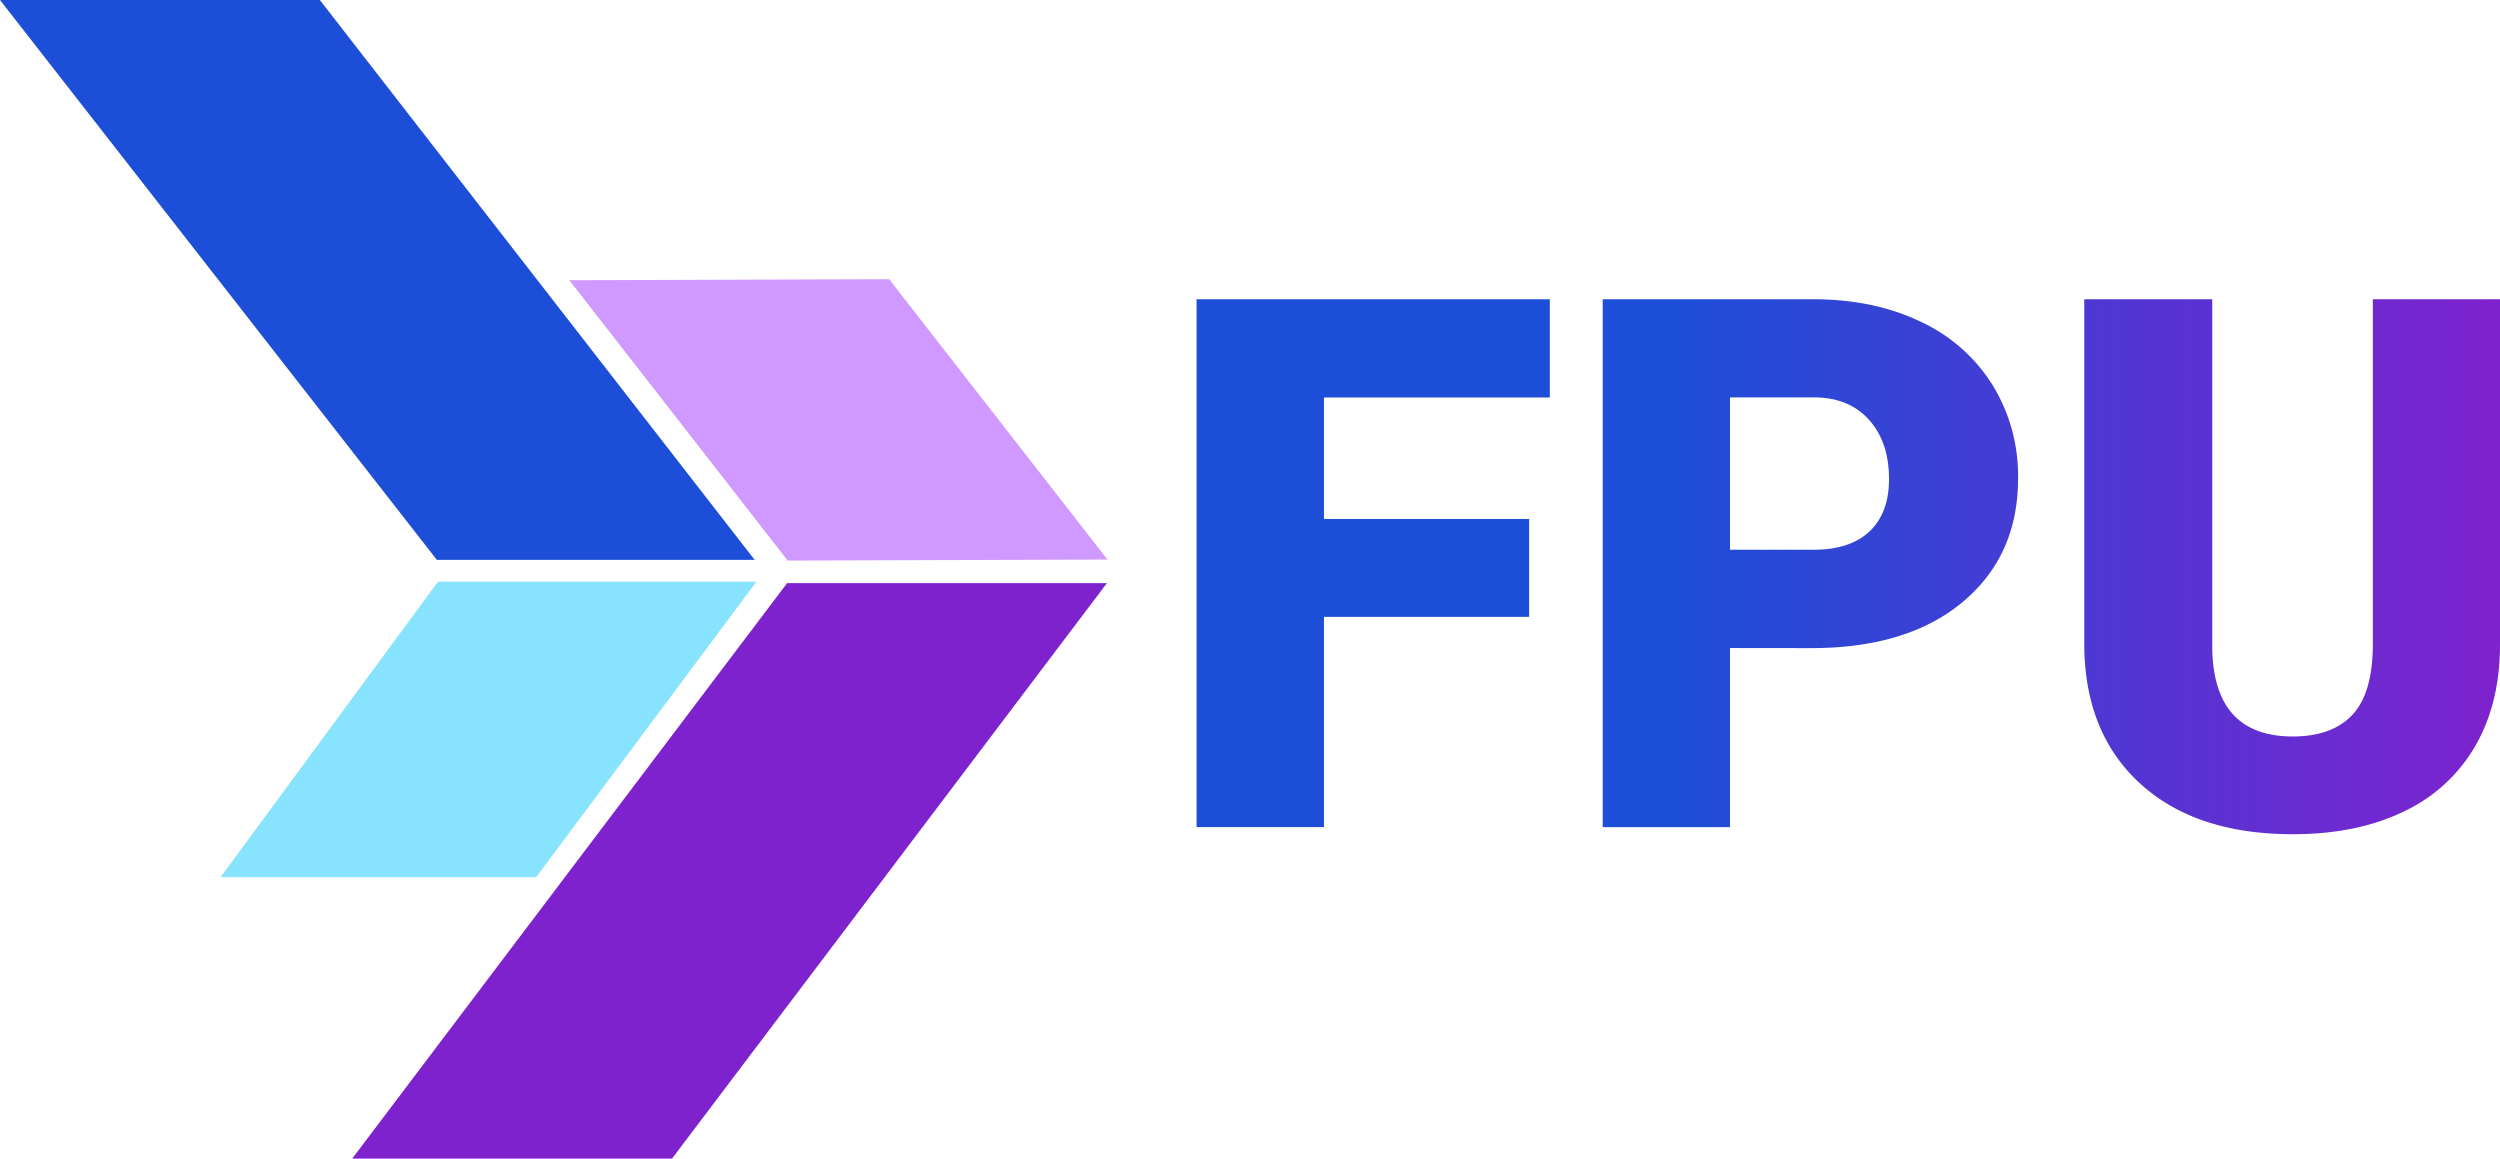
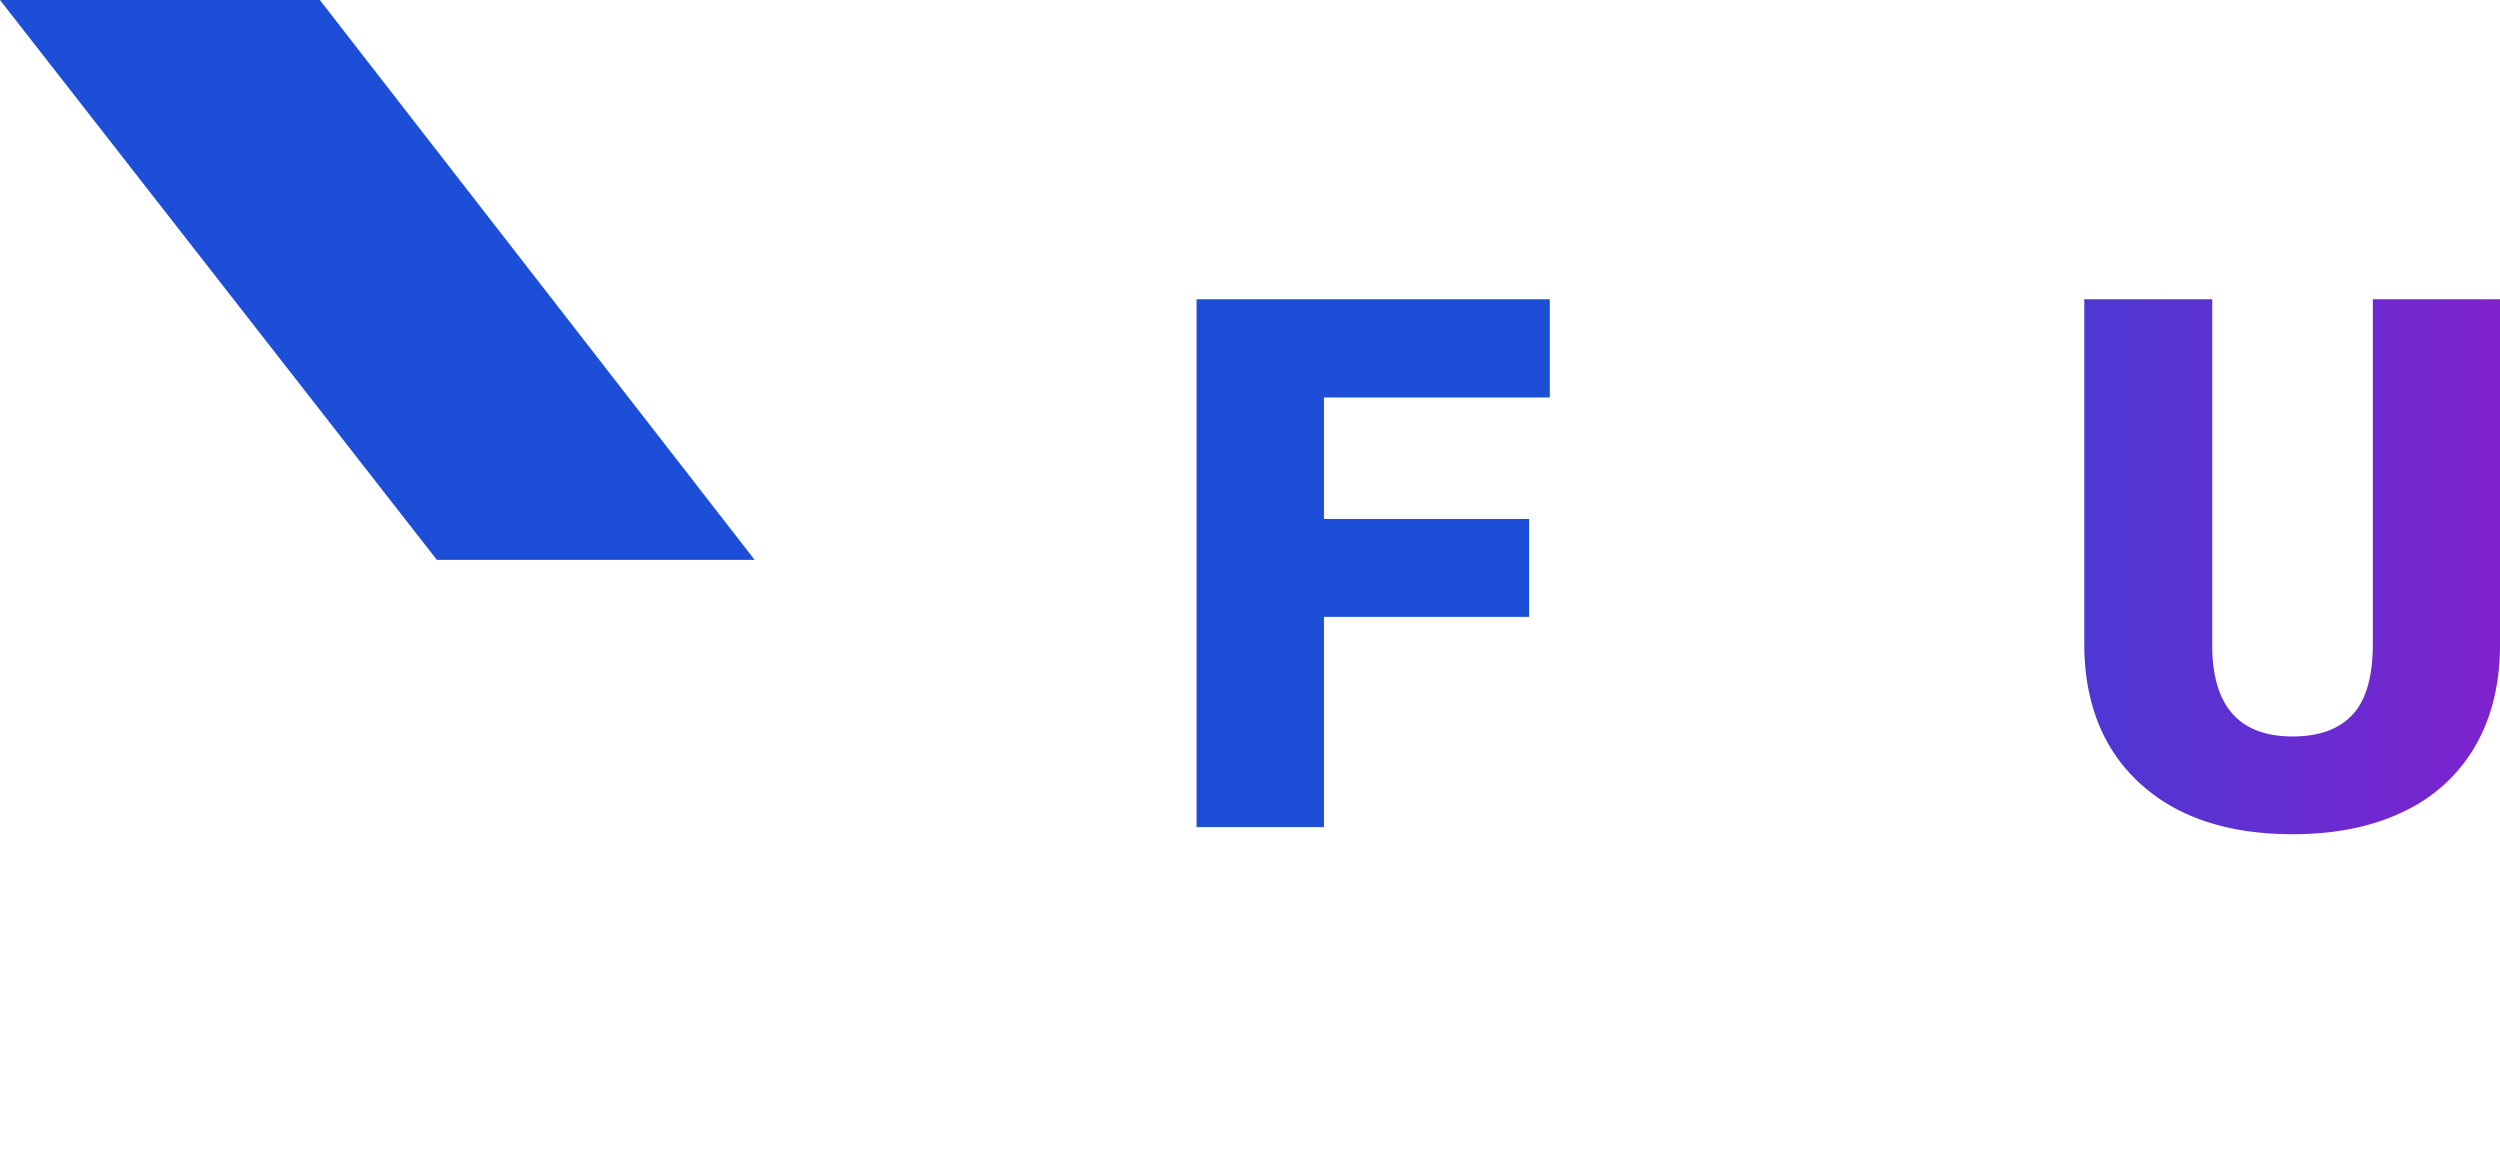
<svg xmlns="http://www.w3.org/2000/svg" xmlns:xlink="http://www.w3.org/1999/xlink" id="Layer_1" data-name="Layer 1" viewBox="0 0 802.71 372">
  <defs>
    <style>.cls-1{fill:url(#linear-gradient);}.cls-2{fill:url(#linear-gradient-3);}.cls-3{fill:#1d4ed8;}.cls-4{fill:#88e3ff;}.cls-5{fill:#cf99ff;}.cls-6{fill:#7e22ce;}</style>
    <linearGradient id="linear-gradient" x1="464.04" y1="469.85" x2="882.51" y2="469.85" gradientUnits="userSpaceOnUse">
      <stop offset="0" stop-color="#1d4ed8" />
      <stop offset="0.37" stop-color="#1d4ed8" />
      <stop offset="1" stop-color="#7e22ce" />
    </linearGradient>
    <linearGradient id="linear-gradient-3" x1="464.04" y1="471.01" x2="882.51" y2="471.01" xlink:href="#linear-gradient" />
  </defs>
  <path class="cls-1" d="M570.78,487.08H504.9v67.51H464V385.11H577.42v31.54H504.9v39h65.88Z" transform="translate(-79.8 -289.02)" />
-   <path class="cls-1" d="M635.27,497.09v57.5H594.41V385.11H662q19.44,0,34.4,7.16a54,54,0,0,1,23.17,20.37,55.64,55.64,0,0,1,8.2,30q0,24.79-17.75,39.64t-48.71,14.84Zm0-31.55H662q11.88,0,18.11-5.93t6.22-16.77q0-11.86-6.4-19t-17.46-7.22H635.27Z" transform="translate(-79.8 -289.02)" />
  <path class="cls-2" d="M882.51,385.11V496q0,18.85-8,32.65a52,52,0,0,1-23.05,21q-15,7.23-35.5,7.22-31,0-48.77-16.06t-18.16-44V385.11h41.09V497.67q.69,27.82,25.84,27.82,12.69,0,19.2-7t6.52-22.7V385.11Z" transform="translate(-79.8 -289.02)" />
  <polygon class="cls-3" points="140.27 179.77 0 0 102.69 0 242.31 179.77 140.27 179.77" />
-   <polygon class="cls-4" points="242.88 186.77 172.16 281.64 70.82 281.64 140.63 186.77 242.88 186.77" />
-   <polygon class="cls-5" points="182.81 89.98 252.91 179.99 355.59 179.67 285.49 89.65 182.81 89.98" />
-   <polygon class="cls-6" points="215.78 372 355.41 187.24 252.72 187.24 113.09 372 215.78 372" />
</svg>